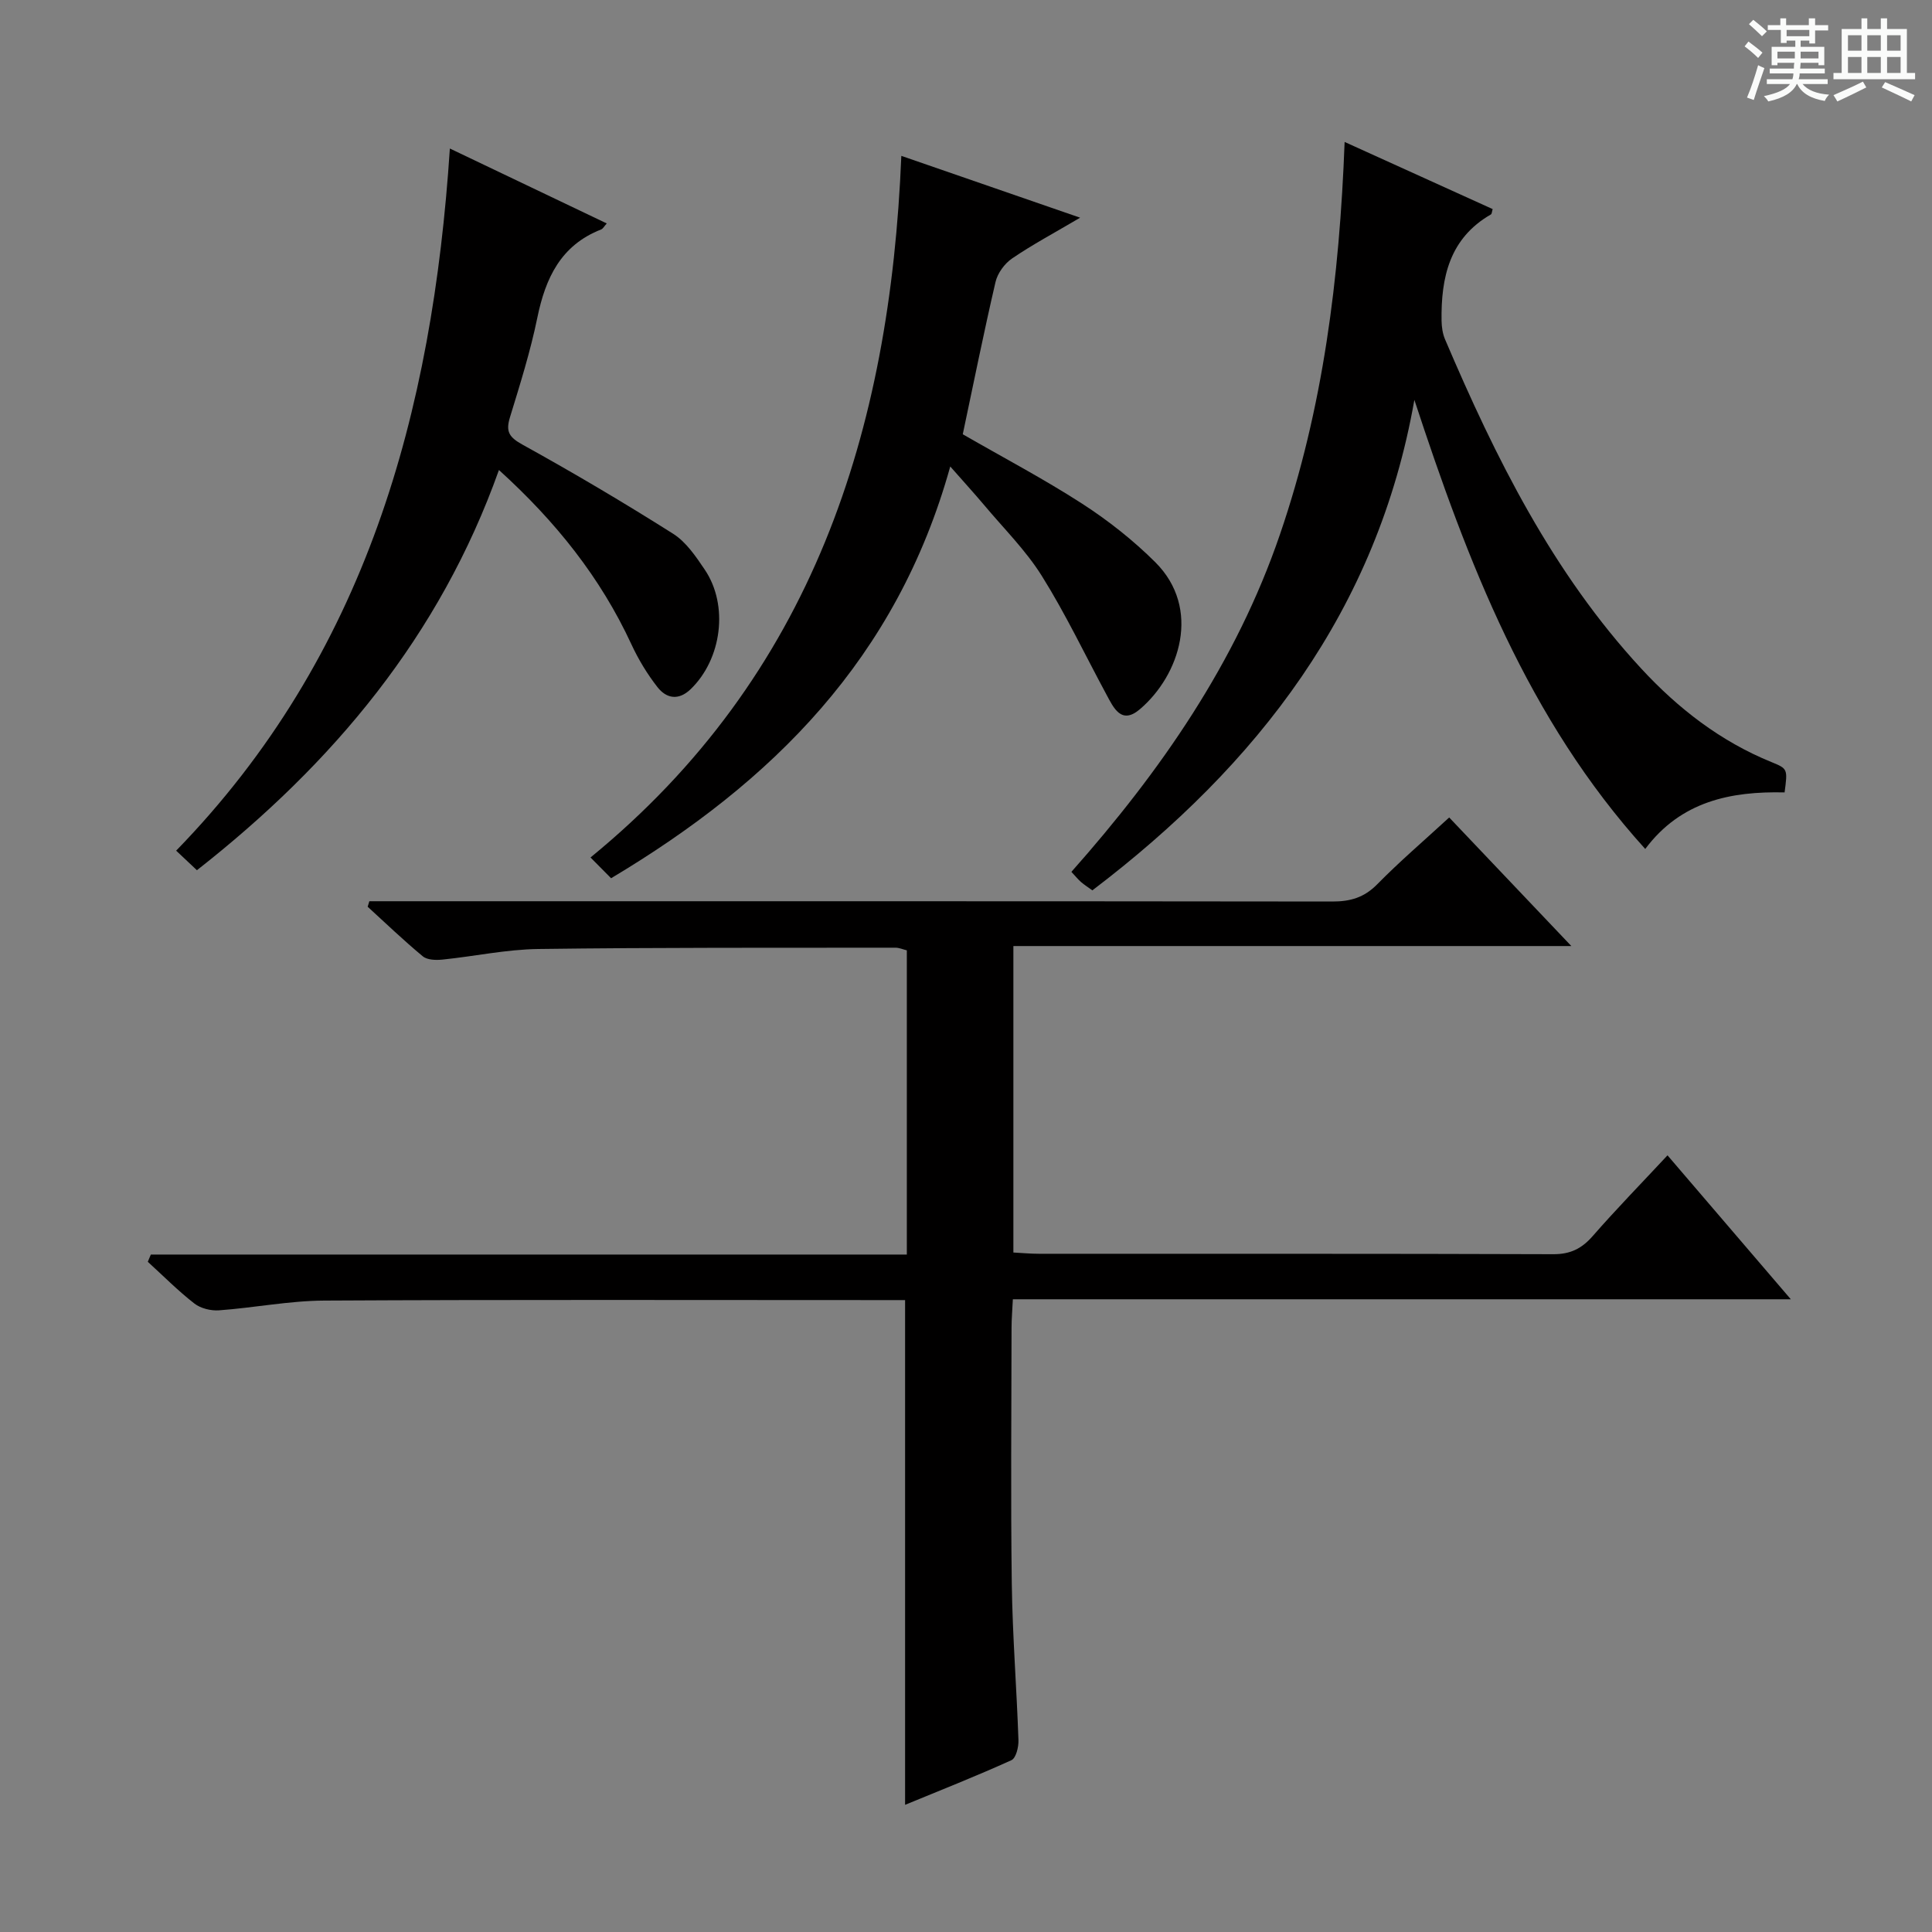
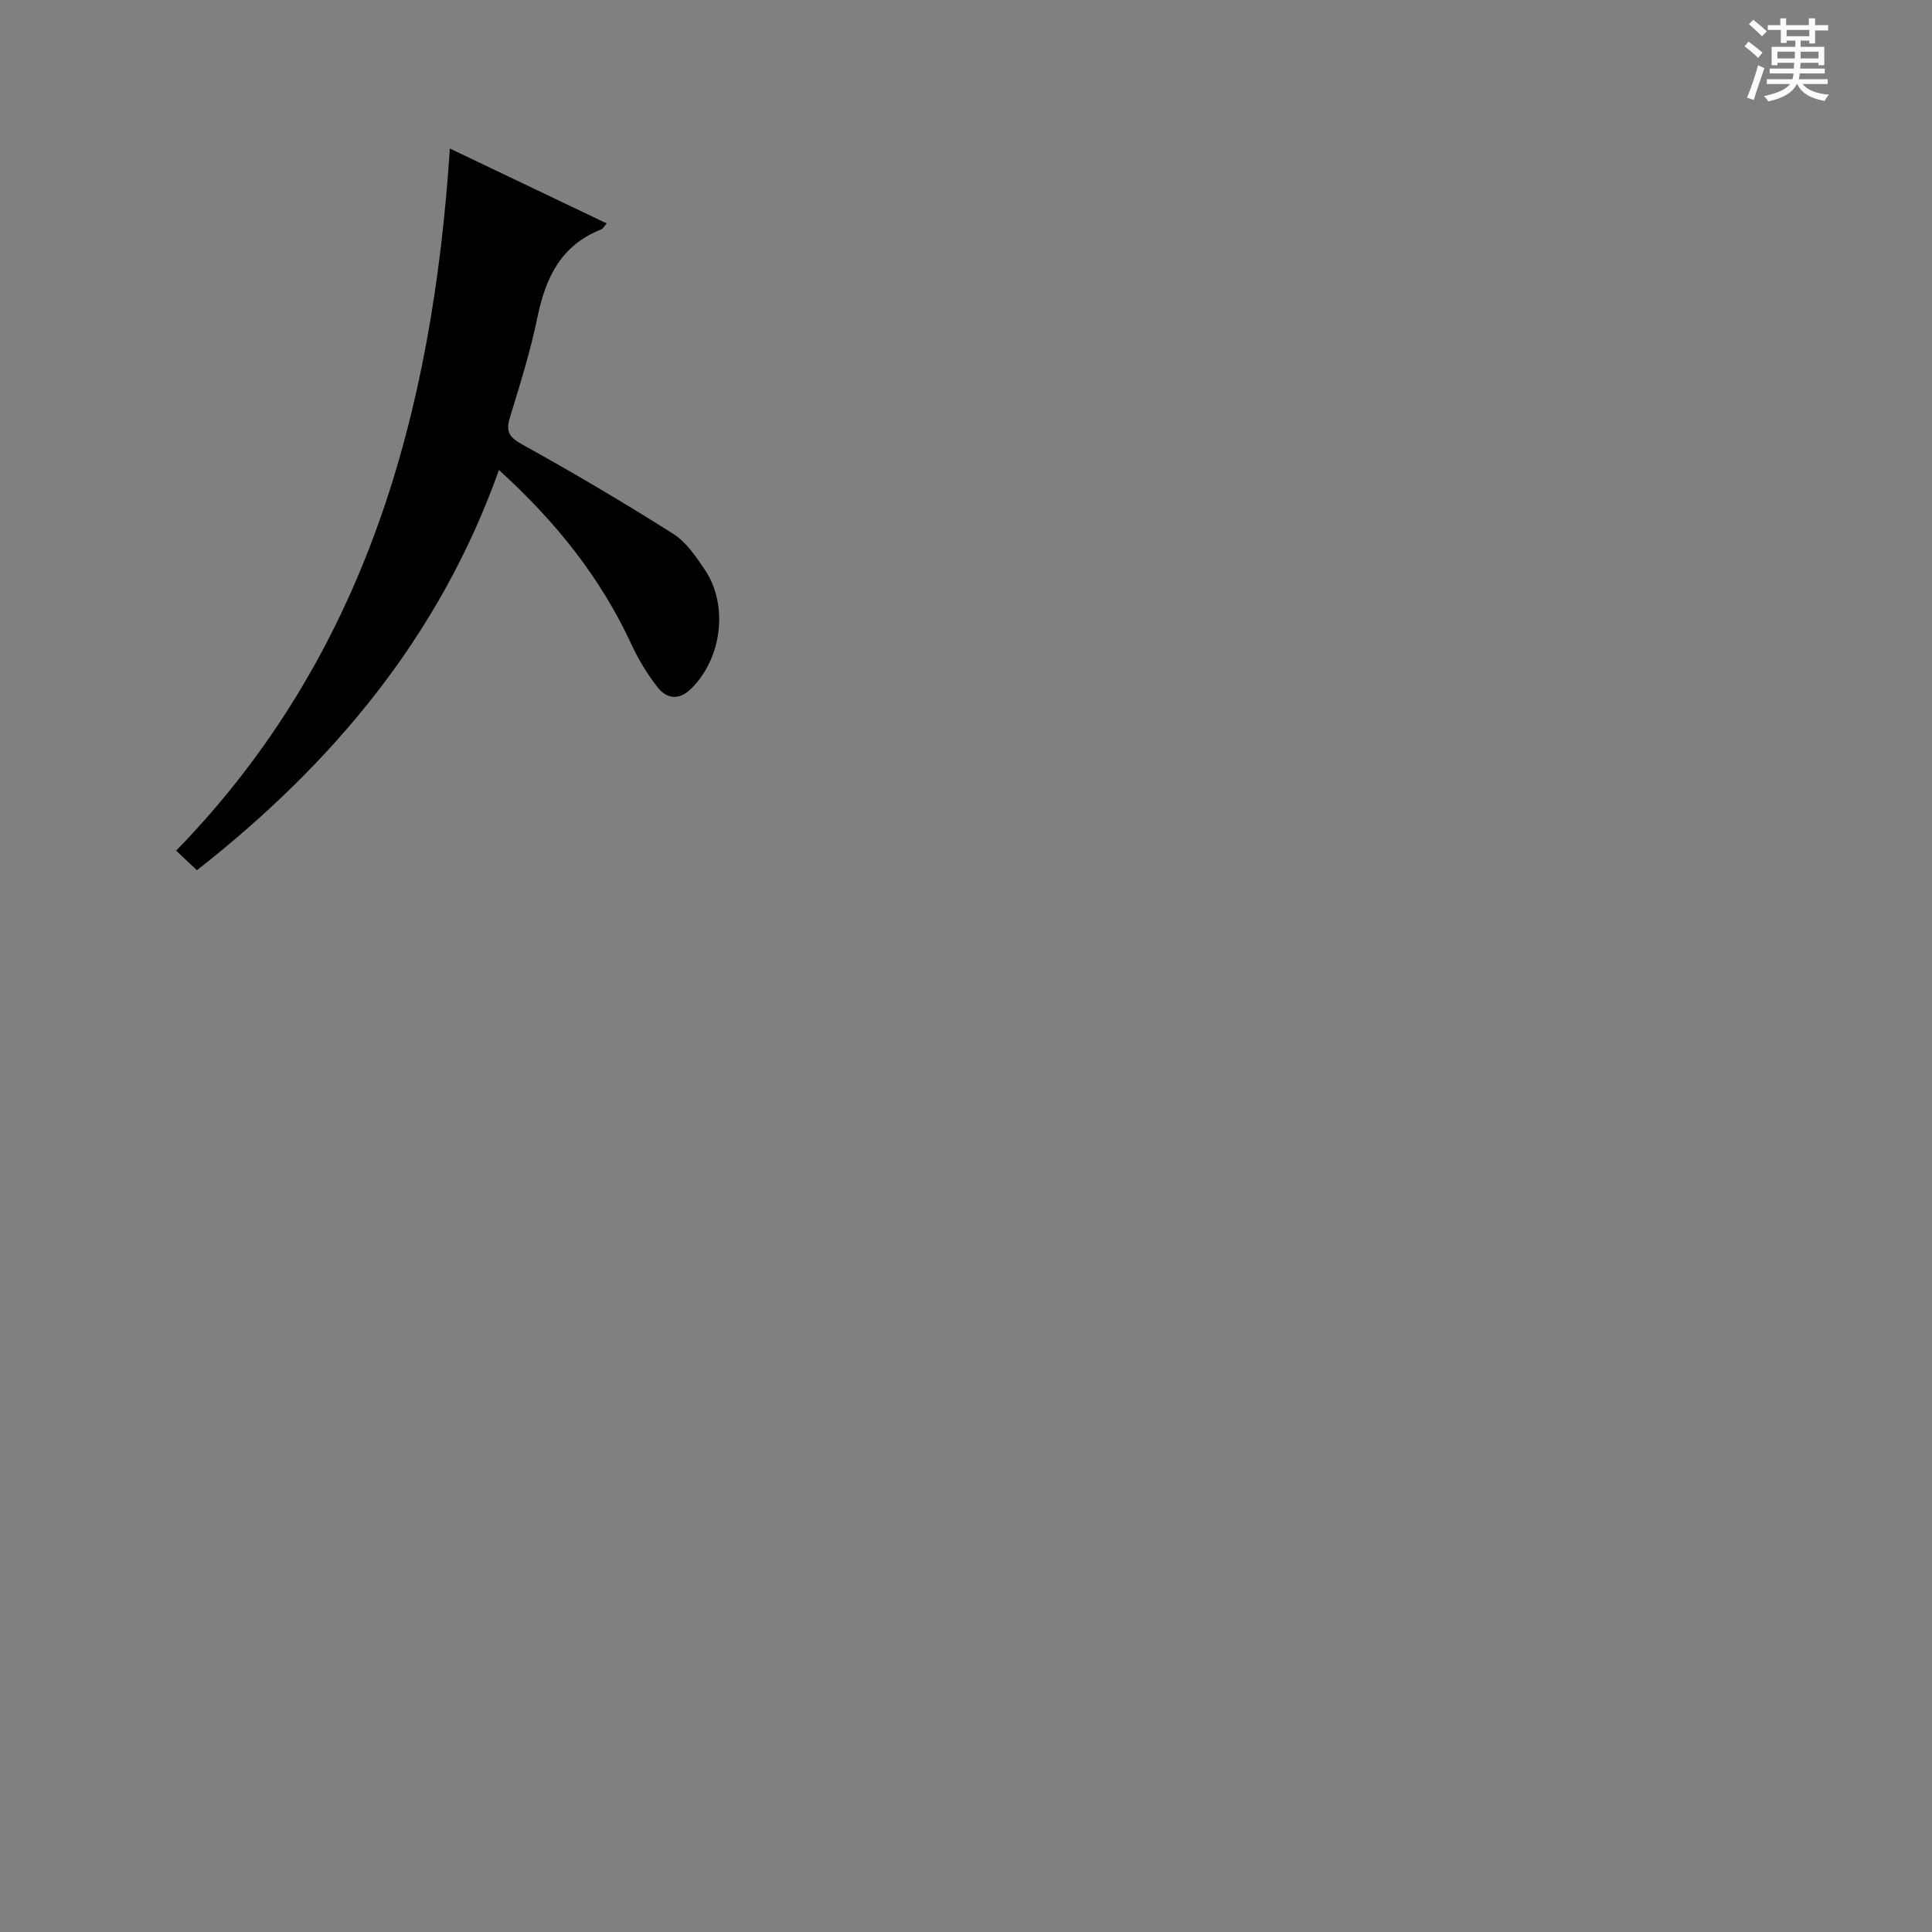
<svg xmlns="http://www.w3.org/2000/svg" enable-background="new 0 0 400 400" viewBox="0 0 400 400">
  <rect x="0" y="0" width="400" height="400" fill="#808080" stroke="none" />
  <path d="m361.2 9.6.8-1c.9.7 1.9 1.4 2.9 2.3l-.9 1.1c-1-1-2-1.8-2.8-2.4zm.5 10.6c.9-2.1 1.6-4.3 2.3-6.7.4.2.8.4 1.3.6-.7 2.1-1.5 4.3-2.2 6.6zm.4-15.2.9-.9c1 .8 2 1.6 2.8 2.4l-1 1c-.9-.9-1.8-1.7-2.7-2.5zm12.5-1.2h1.2v1.4h2.7v1.1h-2.7v2.7h-1.2v-.6h-1.8v1.3h4.9v3.8h-1.2v-.5h-3.7c0 .4-.1.9-.1 1.2h5.1v1h-5.2c0 .5-.1.9-.2 1.2h6v1h-5.2c1.1 1.3 2.9 2 5.5 2.2-.4.4-.7.8-.9 1.3-2.9-.5-4.8-1.6-5.7-3.5h-.1c-.8 1.7-2.7 2.9-5.9 3.6-.2-.4-.6-.8-.9-1.1 2.8-.6 4.6-1.4 5.4-2.5h-4.8v-1h5.3c.1-.3.2-.7.2-1.2h-4.9v-1h5c0-.4 0-.8.1-1.2h-3.5v.5h-1.2v-3.8h4.9v-1.3h-1.8v.5h-1.2v-2.7h-2.7v-1h2.6v-1.4h1.2v1.4h4.7v-1.4zm-6.6 8.3h3.6c0-.4 0-.9 0-1.4h-3.6zm1.9-4.6h4.7v-1.3h-4.7zm6.6 3.2h-3.7v1.4h3.7z" fill="#fafbfa" />
-   <path d="m385.3 3.8h1.3v2.2h2.8v-2.2h1.3v2.2h4.1v9.1h1.7v1.3h-16.9v-1.3h1.7v-9.1h4.1v-2.2zm.4 13.1.7 1.2c-1.8.9-3.8 1.9-6 2.9-.2-.4-.5-.8-.8-1.3 2.3-1 4.3-1.9 6.1-2.8zm-3.1-6.4h2.8v-3.2h-2.8zm0 4.6h2.8v-3.3h-2.8zm4-4.6h2.8v-3.2h-2.8zm0 4.6h2.8v-3.3h-2.8zm3.7 1.9c2.1.9 4.1 1.8 6.1 2.7l-.7 1.3c-2.2-1.1-4.2-2-6.1-2.9zm3.2-9.7h-2.8v3.2h2.8zm-2.8 7.8h2.8v-3.3h-2.8z" fill="#fafbfa" />
  <g fill="#010000">
-     <path d="m76.47 186.59h5.86c64.5 0 129-.02 193.5.06 3.74.01 6.61-.82 9.32-3.58 4.64-4.72 9.68-9.03 14.89-13.82 8.4 8.84 16.51 17.38 25.29 26.62-38.85 0-76.99 0-115.52 0v63.45c1.75.09 3.52.26 5.28.26 35.5.02 71-.04 106.5.09 3.52.01 5.87-1.14 8.14-3.73 4.9-5.61 10.11-10.95 15.51-16.74 8.45 9.87 16.62 19.4 25.53 29.8-54.25 0-107.43 0-161.07 0-.11 2.34-.27 4.13-.27 5.91-.02 17.67-.19 35.34.05 53 .15 10.8 1.01 21.58 1.38 32.38.05 1.41-.51 3.72-1.46 4.14-7.21 3.27-14.58 6.18-22.01 9.24 0-35.02 0-69.43 0-104.5-1.69 0-3.46 0-5.24 0-38.33 0-76.67-.11-115 .1-7.27.04-14.53 1.49-21.81 2.02-1.69.12-3.81-.4-5.11-1.42-3.39-2.64-6.44-5.72-9.63-8.63.21-.5.42-1 .63-1.5h156.52c0-21.49 0-42.12 0-62.98-.81-.2-1.58-.55-2.35-.55-24.66.03-49.33-.06-73.99.27-6.6.09-13.18 1.52-19.78 2.19-1.35.14-3.16.1-4.09-.67-3.94-3.26-7.64-6.82-11.42-10.27.12-.38.23-.76.35-1.14z" />
-     <path d="m278.39 29.39c10.83 4.91 20.75 9.41 30.65 13.9-.16.51-.16.99-.37 1.11-8.58 4.94-10.34 13.06-10.21 22.01.02 1.29.22 2.67.72 3.85 10.47 24.55 22.28 48.32 40.62 68.16 7.63 8.26 16.41 15.07 26.96 19.36 3.38 1.38 3.36 1.43 2.72 6.28-11.11-.26-21.46 1.81-28.85 11.71-24.36-26.91-36.76-59.38-47.8-92.98-7.63 43.44-32.36 75.48-66.67 101.55-.84-.61-1.64-1.12-2.35-1.73-.62-.54-1.14-1.2-1.99-2.1 18.45-20.81 34.1-43.29 43.18-69.86 8.94-26.08 12.33-53.09 13.39-81.26z" />
-     <path d="m196.74 96.58c-11.07 39.77-36.81 65.3-70.22 85.25-1.38-1.39-2.62-2.65-4.26-4.3 45.98-37.61 62.02-88.15 64.35-145.26 12.55 4.34 24.24 8.38 37.02 12.8-5.41 3.19-9.91 5.59-14.1 8.45-1.55 1.06-3 3.05-3.42 4.87-2.44 10.49-4.56 21.05-6.78 31.52 8.42 4.85 16.8 9.26 24.73 14.38 5.4 3.49 10.57 7.57 15.13 12.11 9.61 9.59 5.06 23.41-3.18 30.43-3.87 3.3-5.45-.28-6.98-3.12-4.41-8.18-8.41-16.61-13.33-24.47-3.32-5.31-7.9-9.84-11.96-14.69-2.01-2.38-4.12-4.7-7-7.97z" />
    <path d="m93.14 30.75c11.14 5.32 21.74 10.38 32.48 15.51-.52.57-.77 1.1-1.17 1.25-8.33 3.26-11.51 10.04-13.2 18.26-1.43 6.97-3.58 13.81-5.67 20.63-.91 2.97-.18 4.12 2.62 5.67 10.57 5.84 20.98 12 31.18 18.45 2.68 1.7 4.7 4.7 6.54 7.43 4.98 7.38 3.52 18.51-2.92 24.73-2.51 2.42-5.03 1.95-6.88-.42-2.12-2.71-3.95-5.74-5.4-8.87-6.39-13.81-15.63-25.39-27.42-36.08-12.23 34.35-34.3 60.72-62.53 82.86-1.38-1.3-2.63-2.48-4.3-4.05 39.32-40.4 53.07-90.65 56.67-145.37z" />
  </g>
</svg>